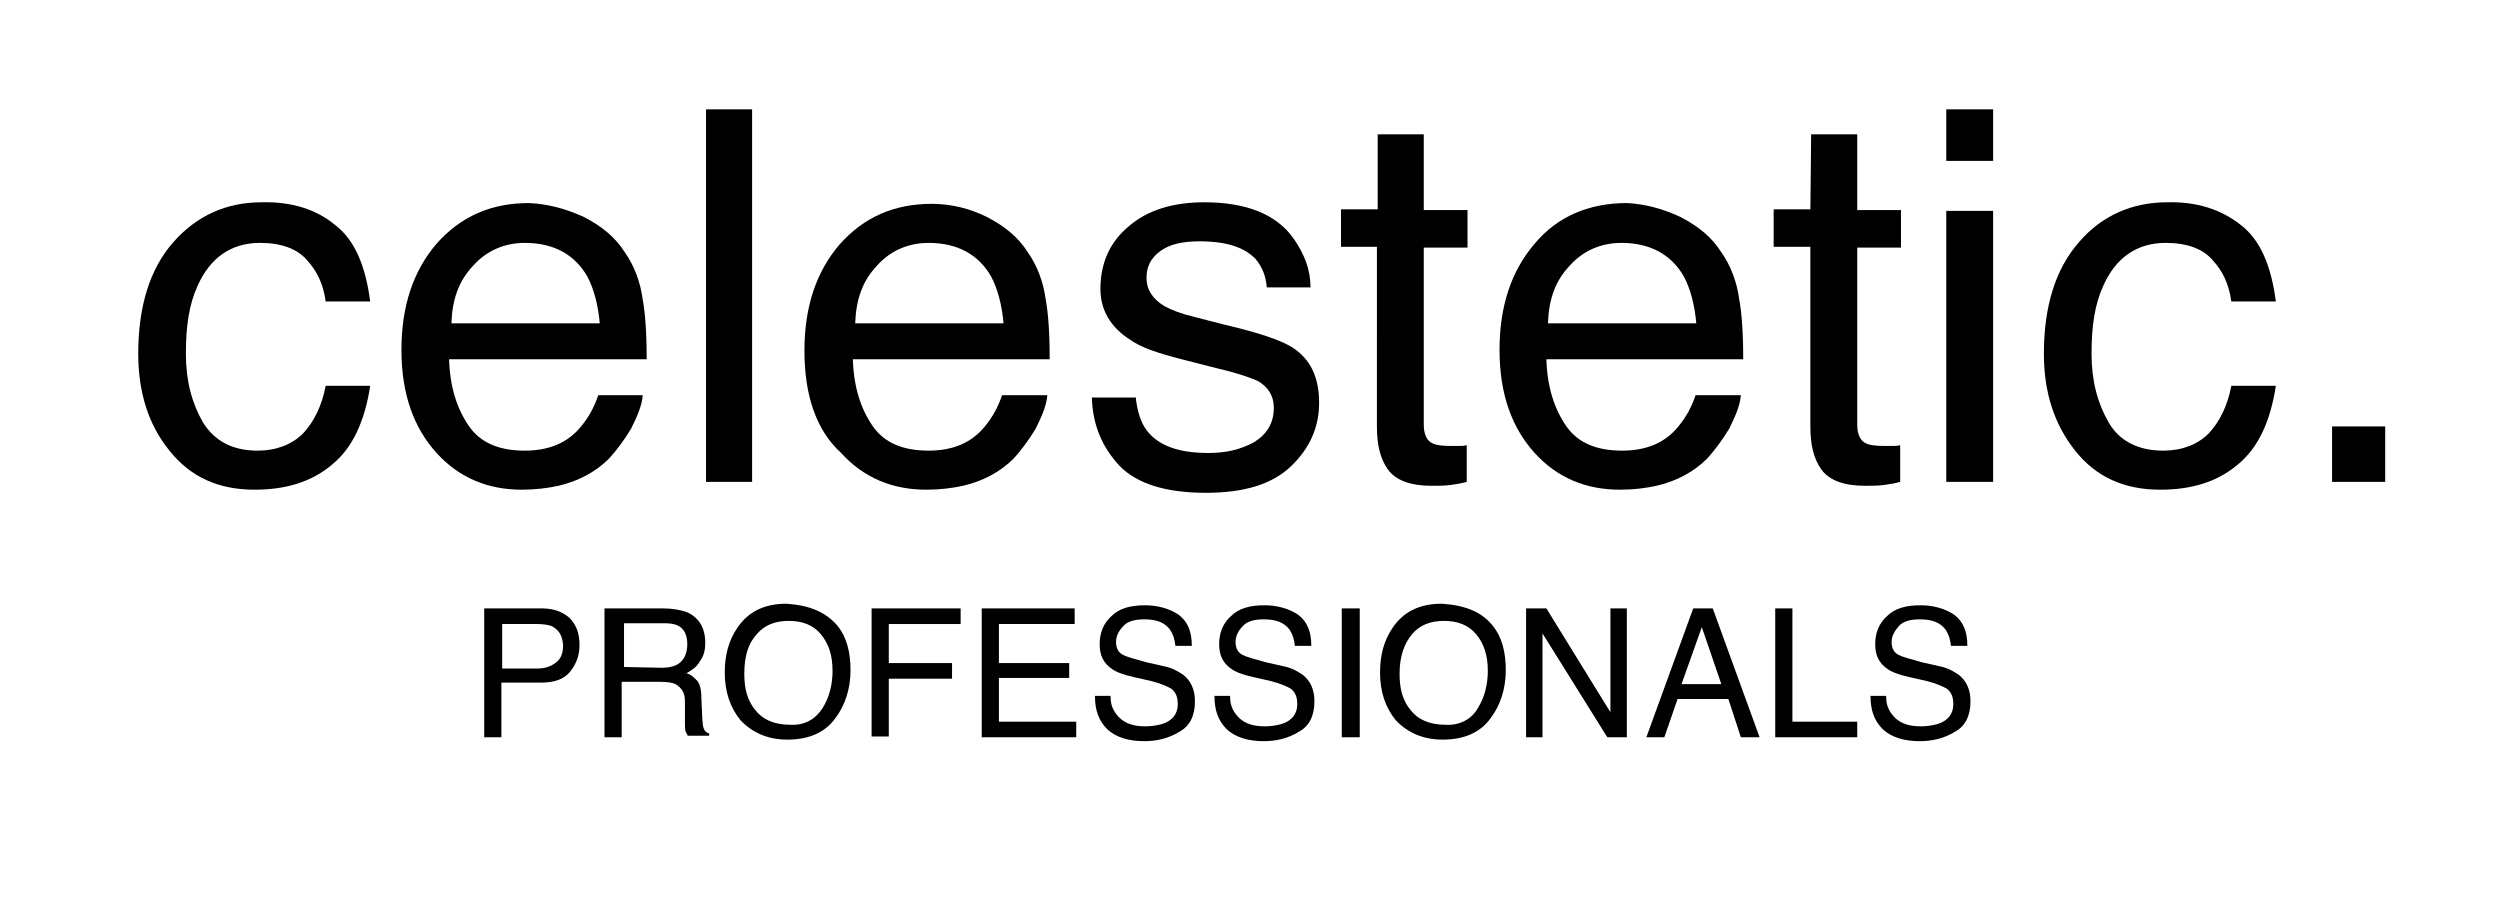
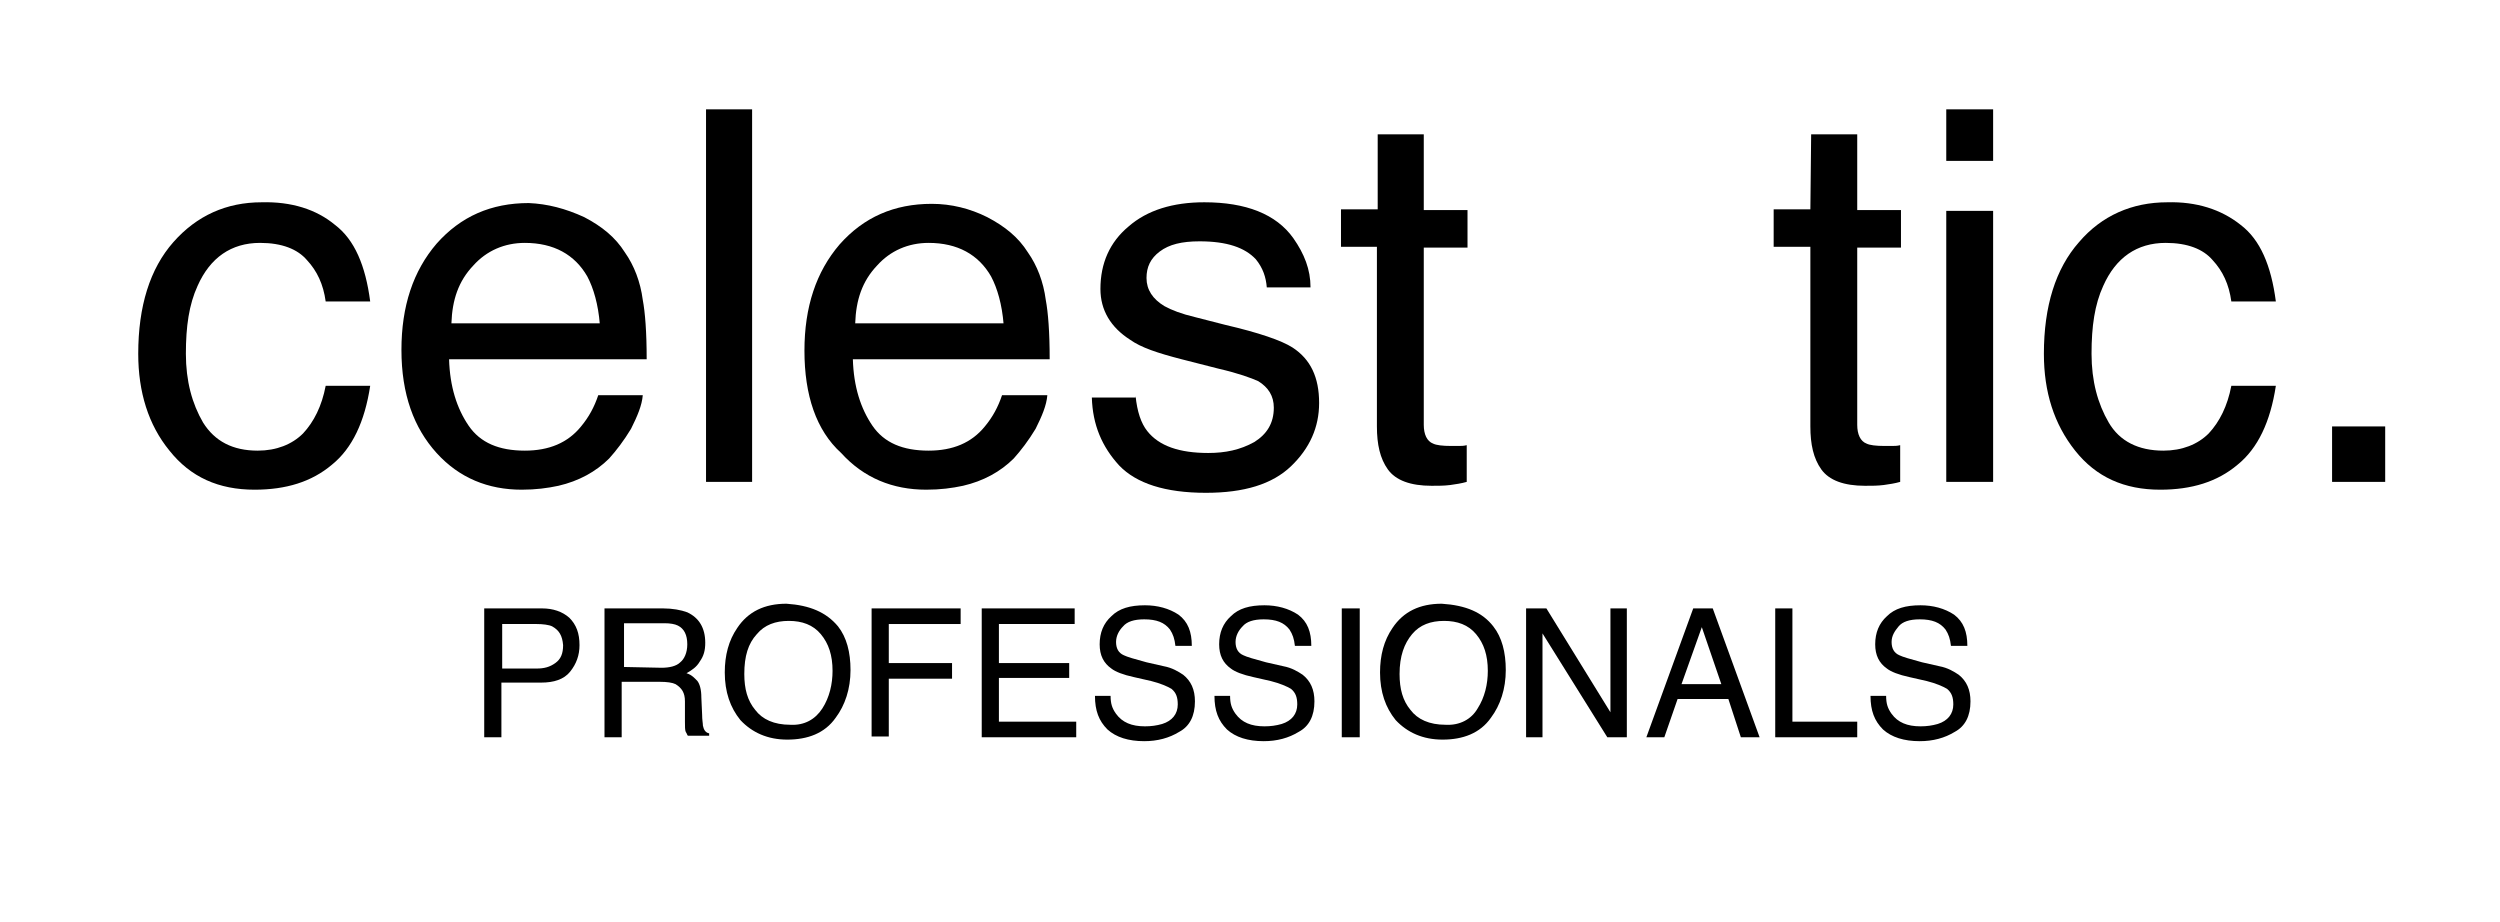
<svg xmlns="http://www.w3.org/2000/svg" version="1.1" id="Calque_1" x="0px" y="0px" viewBox="0 0 320.1 118" style="enable-background:new 0 0 320.1 118;" xml:space="preserve">
  <style type="text/css">
	.st0{enable-background:new    ;}
</style>
  <g>
    <g class="st0">
      <path d="M42.9,28.8c2.5,1.9,3.9,5.2,4.5,9.8h-5.7c-0.3-2.2-1.1-3.9-2.4-5.3c-1.2-1.4-3.2-2.2-6-2.2c-3.7,0-6.4,1.9-8,5.5    c-1.1,2.4-1.5,5.2-1.5,8.7s0.8,6.4,2.2,8.8c1.5,2.4,3.8,3.6,7,3.6c2.4,0,4.4-0.8,5.8-2.2c1.4-1.5,2.4-3.5,2.9-6.1h5.7    c-0.7,4.6-2.3,8-4.9,10.1c-2.6,2.2-5.9,3.2-9.9,3.2c-4.6,0-8.2-1.6-10.9-5c-2.7-3.3-4-7.5-4-12.4c0-6.1,1.5-10.9,4.5-14.3    s6.8-5.1,11.3-5.1C37.3,25.8,40.5,26.8,42.9,28.8z" />
      <path d="M74.8,27.8c2.3,1.2,4,2.6,5.2,4.5c1.2,1.7,2,3.8,2.3,6.1c0.3,1.6,0.5,4.1,0.5,7.6H57.5c0.1,3.5,1,6.3,2.5,8.5    c1.5,2.2,3.9,3.2,7.2,3.2c3.1,0,5.5-1,7.2-3.1c1-1.2,1.7-2.5,2.2-4h5.7c-0.1,1.3-0.7,2.7-1.5,4.3c-0.9,1.5-1.9,2.8-2.8,3.8    c-1.7,1.7-3.9,2.9-6.5,3.5c-1.4,0.3-2.9,0.5-4.7,0.5c-4.3,0-8-1.5-10.9-4.7c-2.9-3.2-4.5-7.5-4.5-13.2c0-5.6,1.5-10.1,4.5-13.6    c3.1-3.5,7-5.2,11.8-5.2C70.1,26.1,72.4,26.7,74.8,27.8z M76.8,41.5c-0.2-2.5-0.8-4.6-1.6-6.1c-1.6-2.8-4.3-4.3-8-4.3    c-2.6,0-4.9,1-6.6,2.9c-1.9,2-2.7,4.4-2.8,7.4H76.8z" />
      <path d="M90.4,14h5.9v47.7h-5.9V14z" />
      <path d="M126.4,27.8c2.3,1.2,4,2.6,5.2,4.5c1.2,1.7,2,3.8,2.3,6.1c0.3,1.6,0.5,4.1,0.5,7.6h-25.2c0.1,3.5,1,6.3,2.5,8.5    c1.5,2.2,3.9,3.2,7.2,3.2c3.1,0,5.5-1,7.2-3.1c1-1.2,1.7-2.5,2.2-4h5.8c-0.1,1.3-0.7,2.7-1.5,4.3c-0.9,1.5-1.9,2.8-2.8,3.8    c-1.7,1.7-3.9,2.9-6.5,3.5c-1.4,0.3-2.9,0.5-4.7,0.5c-4.3,0-8-1.5-10.9-4.7c-3.2-2.9-4.7-7.4-4.7-13.1c0-5.6,1.5-10.1,4.5-13.6    c3.1-3.5,7-5.2,11.8-5.2C121.8,26.1,124.2,26.7,126.4,27.8z M128.5,41.5c-0.2-2.5-0.8-4.6-1.6-6.1c-1.6-2.8-4.3-4.3-8-4.3    c-2.6,0-4.9,1-6.6,2.9c-1.9,2-2.7,4.4-2.8,7.4H128.5z" />
      <path d="M145.4,50.7c0.2,2,0.7,3.5,1.5,4.5c1.5,1.9,4.1,2.8,7.8,2.8c2.2,0,4.1-0.4,5.9-1.4c1.6-1,2.5-2.4,2.5-4.4    c0-1.5-0.7-2.6-2-3.4c-0.9-0.4-2.5-1-5.1-1.6l-4.7-1.2c-3.1-0.8-5.2-1.5-6.6-2.5c-2.5-1.6-3.8-3.8-3.8-6.5c0-3.3,1.2-6,3.6-8    c2.4-2.1,5.7-3.1,9.7-3.1c5.3,0,9.2,1.5,11.4,4.6c1.4,2,2.2,4,2.2,6.3h-5.6c-0.1-1.3-0.5-2.5-1.4-3.6c-1.4-1.5-3.7-2.3-7.2-2.3    c-2.3,0-3.9,0.4-5.1,1.3c-1.2,0.9-1.7,2-1.7,3.4c0,1.5,0.8,2.7,2.3,3.6c0.9,0.5,2.2,1,3.9,1.4l3.9,1c4.3,1,7.2,2,8.6,2.9    c2.3,1.5,3.4,3.8,3.4,7.1c0,3.1-1.2,5.8-3.6,8.1c-2.4,2.3-6,3.4-10.9,3.4c-5.2,0-8.9-1.2-11.1-3.5c-2.2-2.4-3.4-5.2-3.5-8.7h5.6    L145.4,50.7L145.4,50.7z" />
      <path d="M176.4,17.2h5.9v9.7h5.6v4.8h-5.6v22.7c0,1.2,0.4,2.1,1.2,2.4c0.4,0.2,1.2,0.3,2.3,0.3c0.3,0,0.5,0,0.9,0s0.7,0,1.1-0.1    v4.7c-0.7,0.2-1.4,0.3-2.1,0.4c-0.8,0.1-1.5,0.1-2.4,0.1c-2.7,0-4.6-0.7-5.6-2.1c-1-1.4-1.4-3.2-1.4-5.5V31.6h-4.6v-4.8h4.7V17.2z    " />
-       <path d="M215.2,27.8c2.3,1.2,4,2.6,5.2,4.5c1.2,1.7,2,3.8,2.3,6.1c0.3,1.6,0.5,4.1,0.5,7.6H198c0.1,3.5,1,6.3,2.5,8.5    c1.5,2.2,3.9,3.2,7.2,3.2c3.1,0,5.5-1,7.2-3.1c1-1.2,1.7-2.5,2.2-4h5.8c-0.1,1.3-0.7,2.7-1.5,4.3c-0.9,1.5-1.9,2.8-2.8,3.8    c-1.7,1.7-3.9,2.9-6.5,3.5c-1.4,0.3-2.9,0.5-4.7,0.5c-4.3,0-8-1.5-10.9-4.7c-2.9-3.2-4.5-7.5-4.5-13.2c0-5.6,1.5-10.1,4.5-13.6    c2.9-3.5,7-5.2,11.8-5.2C210.5,26.1,212.9,26.7,215.2,27.8z M217.2,41.5c-0.2-2.5-0.8-4.6-1.6-6.1c-1.6-2.8-4.3-4.3-8-4.3    c-2.6,0-4.9,1-6.6,2.9c-1.9,2-2.7,4.4-2.8,7.4H217.2z" />
      <path d="M231.9,17.2h5.9v9.7h5.6v4.8h-5.6v22.7c0,1.2,0.4,2.1,1.2,2.4c0.4,0.2,1.2,0.3,2.3,0.3c0.3,0,0.5,0,0.9,0s0.7,0,1.1-0.1    v4.7c-0.7,0.2-1.4,0.3-2.1,0.4c-0.8,0.1-1.5,0.1-2.4,0.1c-2.7,0-4.6-0.7-5.6-2.1c-1-1.4-1.4-3.2-1.4-5.5V31.6h-4.7v-4.8h4.7    L231.9,17.2L231.9,17.2z" />
      <path d="M249.2,14h6v6.6h-6V14z M249.2,27h6v34.7h-6V27z" />
      <path d="M286.9,28.8c2.5,1.9,3.9,5.2,4.5,9.8h-5.7c-0.3-2.2-1.1-3.9-2.4-5.3c-1.2-1.4-3.2-2.2-6-2.2c-3.7,0-6.4,1.9-8,5.5    c-1.1,2.4-1.5,5.2-1.5,8.7s0.8,6.4,2.2,8.8c1.4,2.4,3.8,3.6,7,3.6c2.4,0,4.4-0.8,5.8-2.2c1.4-1.5,2.4-3.5,2.9-6.1h5.7    c-0.7,4.6-2.3,8-4.9,10.1c-2.6,2.2-5.9,3.2-9.9,3.2c-4.6,0-8.2-1.6-10.9-5c-2.7-3.4-4-7.5-4-12.4c0-6.1,1.5-10.9,4.5-14.3    c2.9-3.4,6.8-5.1,11.3-5.1C281.2,25.8,284.4,26.8,286.9,28.8z" />
      <path d="M298.6,54.6h6.8v7.1h-6.8V54.6z" />
    </g>
    <g class="st0">
      <path d="M62.1,77.9h7.3c1.4,0,2.6,0.4,3.5,1.2c0.9,0.9,1.3,2,1.3,3.5c0,1.3-0.4,2.4-1.2,3.4s-2.1,1.4-3.7,1.4h-5.1v7H62V77.9H62.1    z M70.7,80.2c-0.4-0.2-1.2-0.3-2-0.3h-4.4v5.7h4.4c1,0,1.7-0.2,2.4-0.7s1-1.2,1-2.3C72,81.4,71.6,80.7,70.7,80.2z" />
      <path d="M77.5,77.9h7.4c1.2,0,2.3,0.2,3.1,0.5c1.5,0.7,2.3,2,2.3,3.9c0,1-0.2,1.7-0.7,2.4c-0.4,0.7-1,1.1-1.7,1.5    c0.7,0.2,1.1,0.7,1.4,1c0.3,0.4,0.5,1.1,0.5,2.1l0.1,2.2c0,0.7,0.1,1.1,0.1,1.4c0.1,0.5,0.3,0.9,0.8,1v0.3h-2.7    C88,94.2,88,94,87.8,93.7c-0.1-0.2-0.1-0.7-0.1-1.3v-2.6c0-1.1-0.4-1.7-1.2-2.2c-0.4-0.2-1.1-0.3-2-0.3h-4.9v7.1h-2.2V77.9z     M84.7,85.5c1,0,1.9-0.2,2.4-0.7c0.5-0.4,0.9-1.2,0.9-2.3c0-1.2-0.4-2-1.2-2.4c-0.4-0.2-1-0.3-1.7-0.3h-5.2v5.6L84.7,85.5    L84.7,85.5z" />
      <path d="M107.3,80.2c1.1,1.4,1.6,3.3,1.6,5.6c0,2.4-0.7,4.5-1.9,6.1c-1.4,2-3.6,2.8-6.2,2.8c-2.5,0-4.5-0.9-6-2.5    c-1.3-1.6-2-3.6-2-6.1c0-2.2,0.5-4.1,1.6-5.7c1.4-2.1,3.5-3.1,6.3-3.1C103.7,77.5,105.8,78.4,107.3,80.2z M105.3,90.7    c0.9-1.4,1.3-3.1,1.3-4.8c0-2-0.5-3.5-1.5-4.7c-1-1.2-2.4-1.7-4.1-1.7c-1.7,0-3.1,0.5-4.1,1.7c-1.1,1.2-1.6,2.8-1.6,5.1    c0,1.9,0.4,3.4,1.4,4.6c0.9,1.2,2.4,1.9,4.5,1.9C103,92.9,104.4,92.1,105.3,90.7z" />
      <path d="M111.7,77.9h11.3v2h-9.2v5h8.1v2h-8.1v7.4h-2.2V77.9z" />
      <path d="M125.7,77.9h11.9v2h-9.7v5h9v1.9h-9v5.6h9.9v2h-12.1V77.9z" />
      <path d="M142.2,89.1c0,1,0.2,1.6,0.7,2.3c0.8,1.1,2,1.6,3.7,1.6c0.8,0,1.5-0.1,2.2-0.3c1.3-0.4,2-1.3,2-2.5c0-0.9-0.2-1.5-0.8-2    c-0.5-0.3-1.4-0.7-2.6-1l-2.2-0.5c-1.4-0.3-2.4-0.7-2.9-1.1c-1-0.7-1.5-1.7-1.5-3.1c0-1.5,0.5-2.7,1.5-3.6c1-1,2.4-1.4,4.3-1.4    c1.6,0,3.1,0.4,4.3,1.2c1.2,0.9,1.7,2.2,1.7,4h-2.1c-0.1-0.9-0.3-1.5-0.7-2.1c-0.7-0.9-1.7-1.3-3.3-1.3c-1.3,0-2.2,0.3-2.7,0.9    c-0.5,0.5-0.9,1.2-0.9,2c0,0.8,0.3,1.4,1,1.7c0.4,0.2,1.4,0.5,2.9,0.9l2.2,0.5c1.1,0.2,1.9,0.7,2.5,1.1c1,0.8,1.5,1.9,1.5,3.4    c0,1.9-0.7,3.2-2,3.9c-1.3,0.8-2.8,1.2-4.5,1.2c-2,0-3.6-0.5-4.7-1.5c-1.1-1.1-1.6-2.4-1.6-4.3L142.2,89.1L142.2,89.1z" />
      <path d="M157.5,89.1c0,1,0.2,1.6,0.7,2.3c0.8,1.1,2,1.6,3.7,1.6c0.8,0,1.5-0.1,2.2-0.3c1.3-0.4,2-1.3,2-2.5c0-0.9-0.2-1.5-0.8-2    c-0.5-0.3-1.4-0.7-2.6-1l-2.2-0.5c-1.4-0.3-2.4-0.7-2.9-1.1c-1-0.7-1.5-1.7-1.5-3.1c0-1.5,0.5-2.7,1.5-3.6c1-1,2.4-1.4,4.3-1.4    c1.6,0,3.1,0.4,4.3,1.2c1.2,0.9,1.7,2.2,1.7,4h-2.1c-0.1-0.9-0.3-1.5-0.7-2.1c-0.7-0.9-1.7-1.3-3.3-1.3c-1.3,0-2.2,0.3-2.7,0.9    c-0.5,0.5-0.9,1.2-0.9,2c0,0.8,0.3,1.4,1,1.7c0.4,0.2,1.4,0.5,2.9,0.9l2.2,0.5c1.1,0.2,1.9,0.7,2.5,1.1c1,0.8,1.5,1.9,1.5,3.4    c0,1.9-0.7,3.2-2,3.9c-1.3,0.8-2.8,1.2-4.5,1.2c-2,0-3.6-0.5-4.7-1.5c-1.1-1.1-1.6-2.4-1.6-4.3L157.5,89.1L157.5,89.1z" />
      <path d="M171.8,77.9h2.3v16.5h-2.3V77.9z" />
      <path d="M191.2,80.2c1.1,1.4,1.6,3.3,1.6,5.6c0,2.4-0.7,4.5-1.9,6.1c-1.4,2-3.6,2.8-6.2,2.8c-2.5,0-4.5-0.9-6-2.5    c-1.3-1.6-2-3.6-2-6.1c0-2.2,0.5-4.1,1.6-5.7c1.4-2.1,3.5-3.1,6.3-3.1C187.7,77.5,189.8,78.4,191.2,80.2z M189.2,90.7    c0.9-1.4,1.3-3.1,1.3-4.8c0-2-0.5-3.5-1.5-4.7c-1-1.2-2.4-1.7-4.1-1.7c-1.7,0-3.1,0.5-4.1,1.7s-1.6,2.8-1.6,5.1    c0,1.9,0.4,3.4,1.4,4.6c0.9,1.2,2.4,1.9,4.5,1.9C186.9,92.9,188.4,92.1,189.2,90.7z" />
      <path d="M195.4,77.9h2.6l8.2,13.3V77.9h2.1v16.5h-2.5l-8.3-13.3v13.3h-2.1L195.4,77.9L195.4,77.9z" />
      <path d="M216.8,77.9h2.5l6,16.5h-2.4l-1.6-4.9h-6.5l-1.7,4.9h-2.3L216.8,77.9z M220.4,87.6l-2.5-7.3l-2.6,7.3H220.4z" />
      <path d="M227.3,77.9h2.2v14.5h8.3v2h-10.5V77.9z" />
      <path d="M241.5,89.1c0,1,0.2,1.6,0.7,2.3c0.8,1.1,2,1.6,3.7,1.6c0.8,0,1.5-0.1,2.2-0.3c1.3-0.4,2-1.3,2-2.5c0-0.9-0.2-1.5-0.8-2    c-0.5-0.3-1.4-0.7-2.6-1l-2.2-0.5c-1.4-0.3-2.4-0.7-2.9-1.1c-1-0.7-1.5-1.7-1.5-3.1c0-1.5,0.5-2.7,1.5-3.6c1-1,2.4-1.4,4.3-1.4    c1.6,0,3.1,0.4,4.3,1.2c1.2,0.9,1.7,2.2,1.7,4h-2.1c-0.1-0.9-0.3-1.5-0.7-2.1c-0.7-0.9-1.7-1.3-3.3-1.3c-1.3,0-2.2,0.3-2.7,0.9    s-0.9,1.2-0.9,2c0,0.8,0.3,1.4,1,1.7c0.4,0.2,1.4,0.5,2.9,0.9l2.2,0.5c1.1,0.2,1.9,0.7,2.5,1.1c1,0.8,1.5,1.9,1.5,3.4    c0,1.9-0.7,3.2-2,3.9c-1.3,0.8-2.8,1.2-4.5,1.2c-2,0-3.6-0.5-4.7-1.5c-1.1-1.1-1.6-2.4-1.6-4.3L241.5,89.1L241.5,89.1z" />
    </g>
  </g>
</svg>